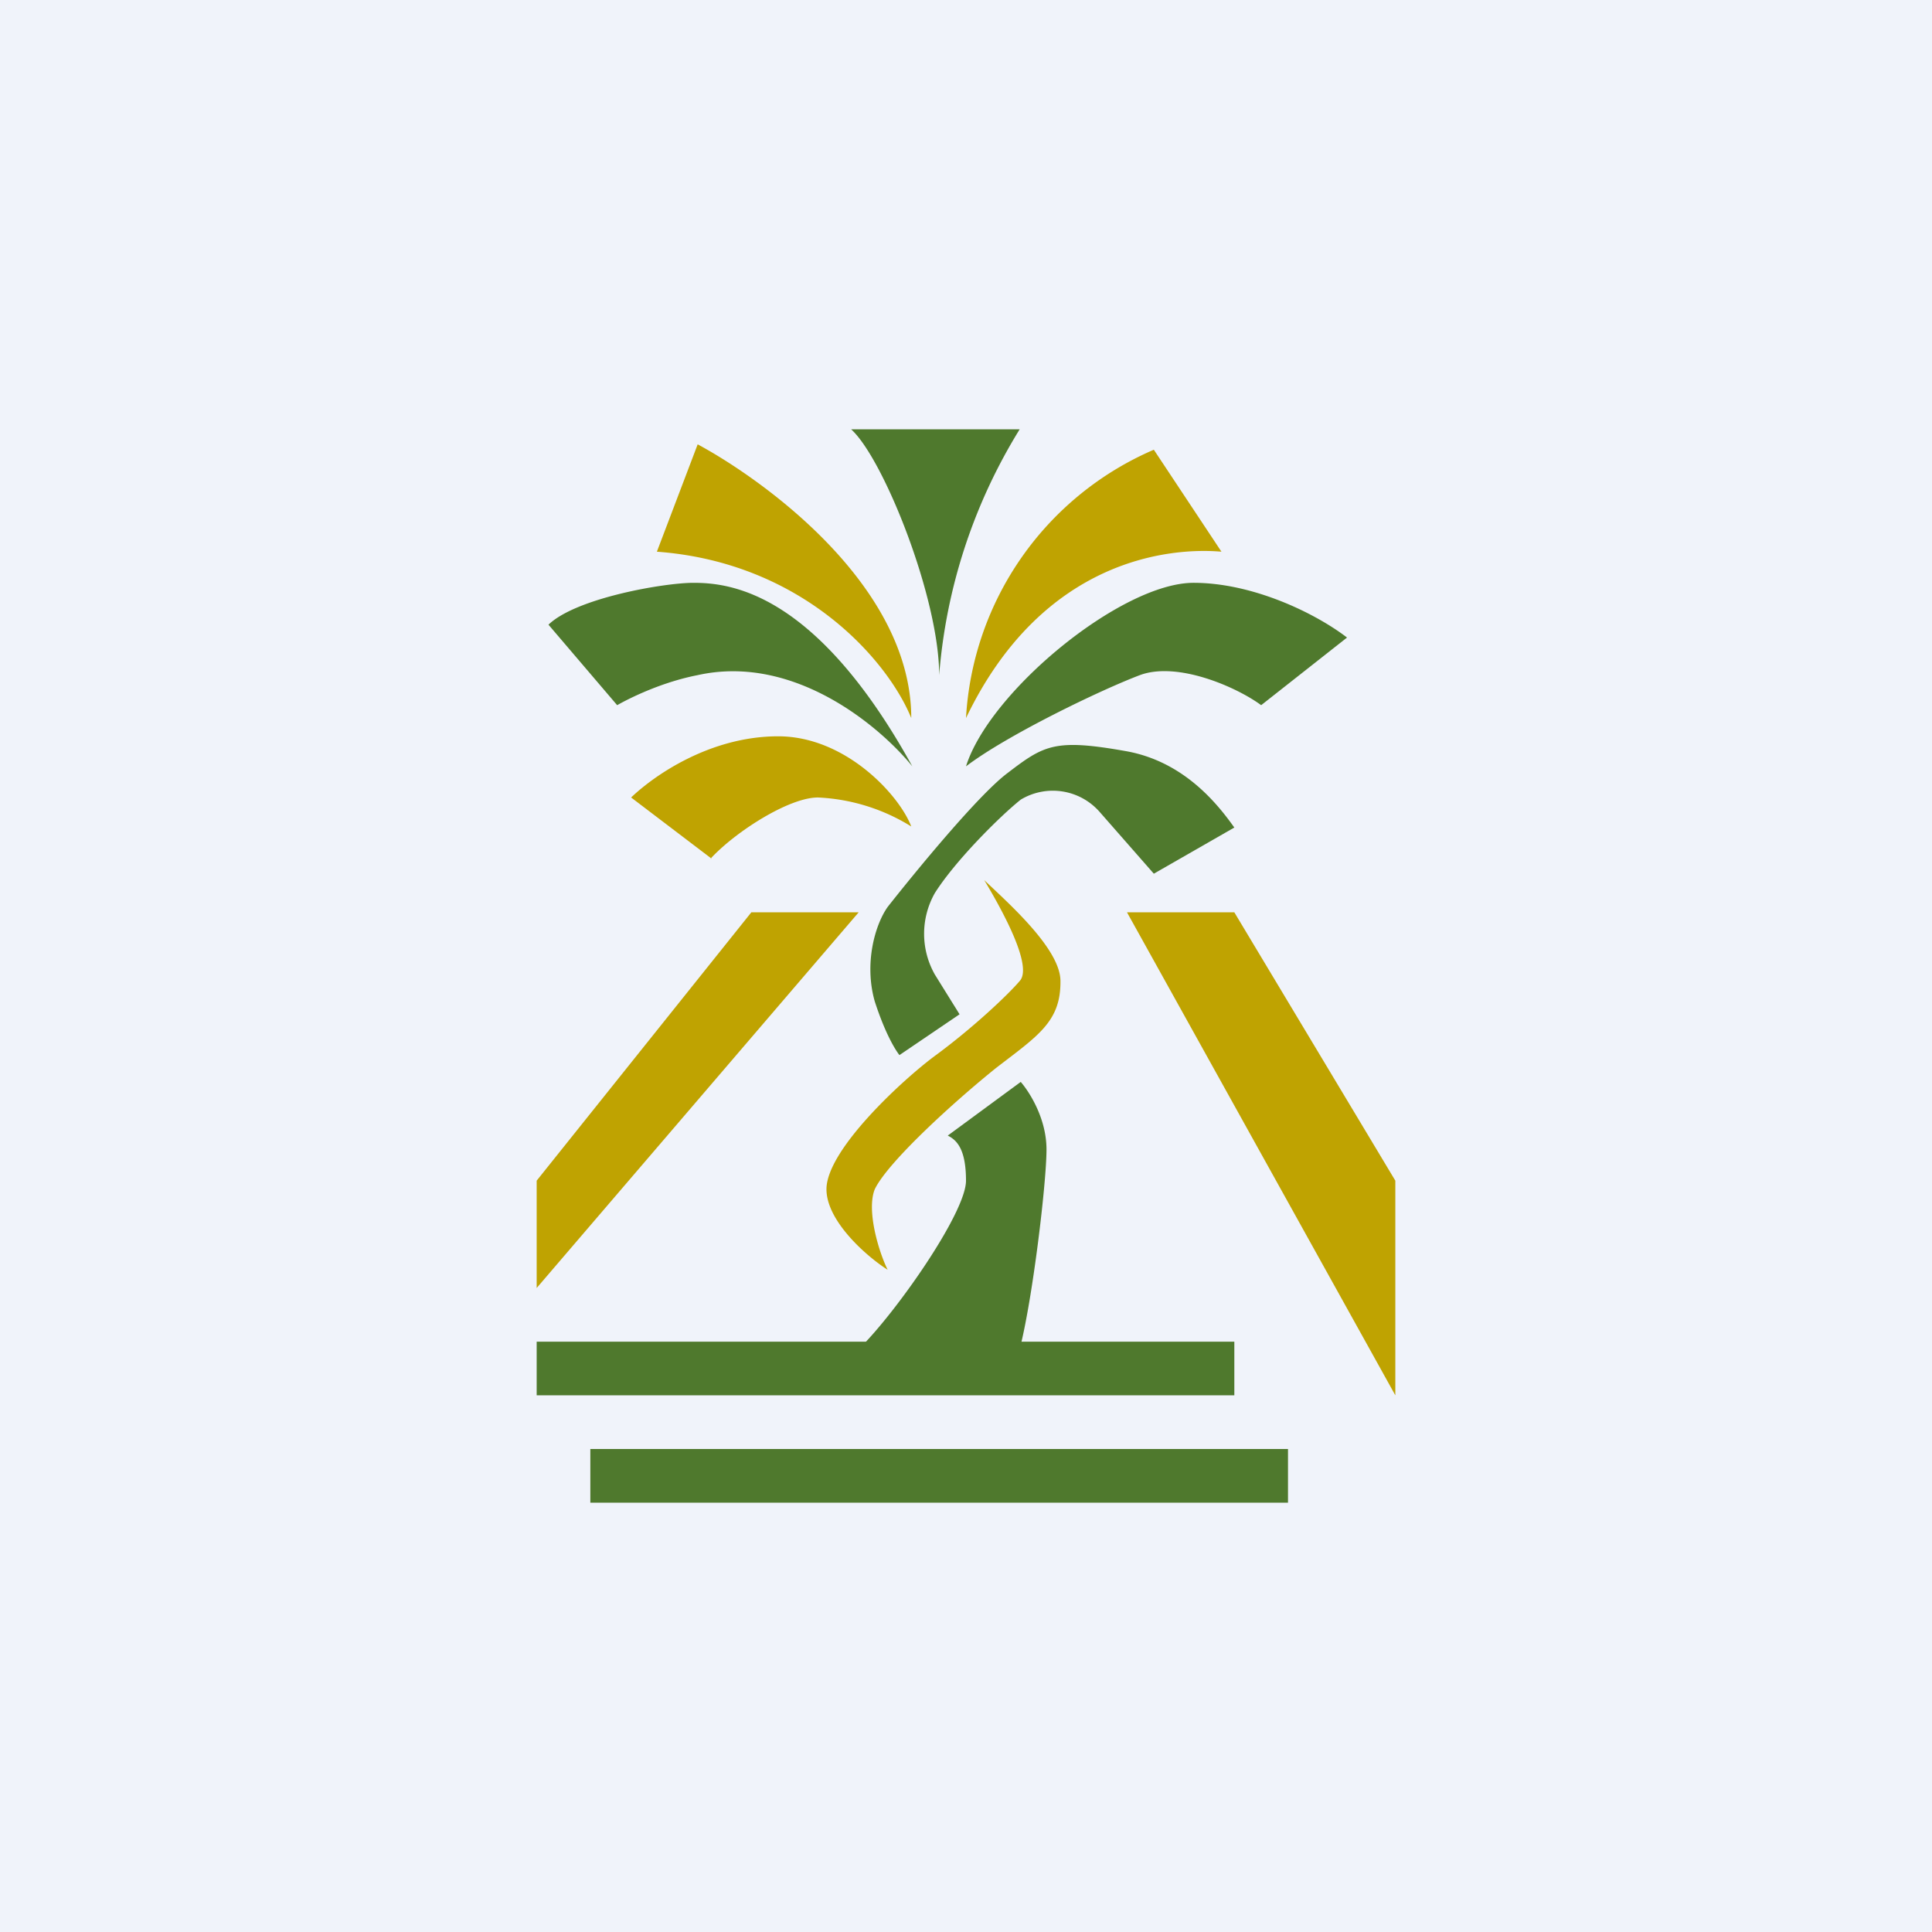
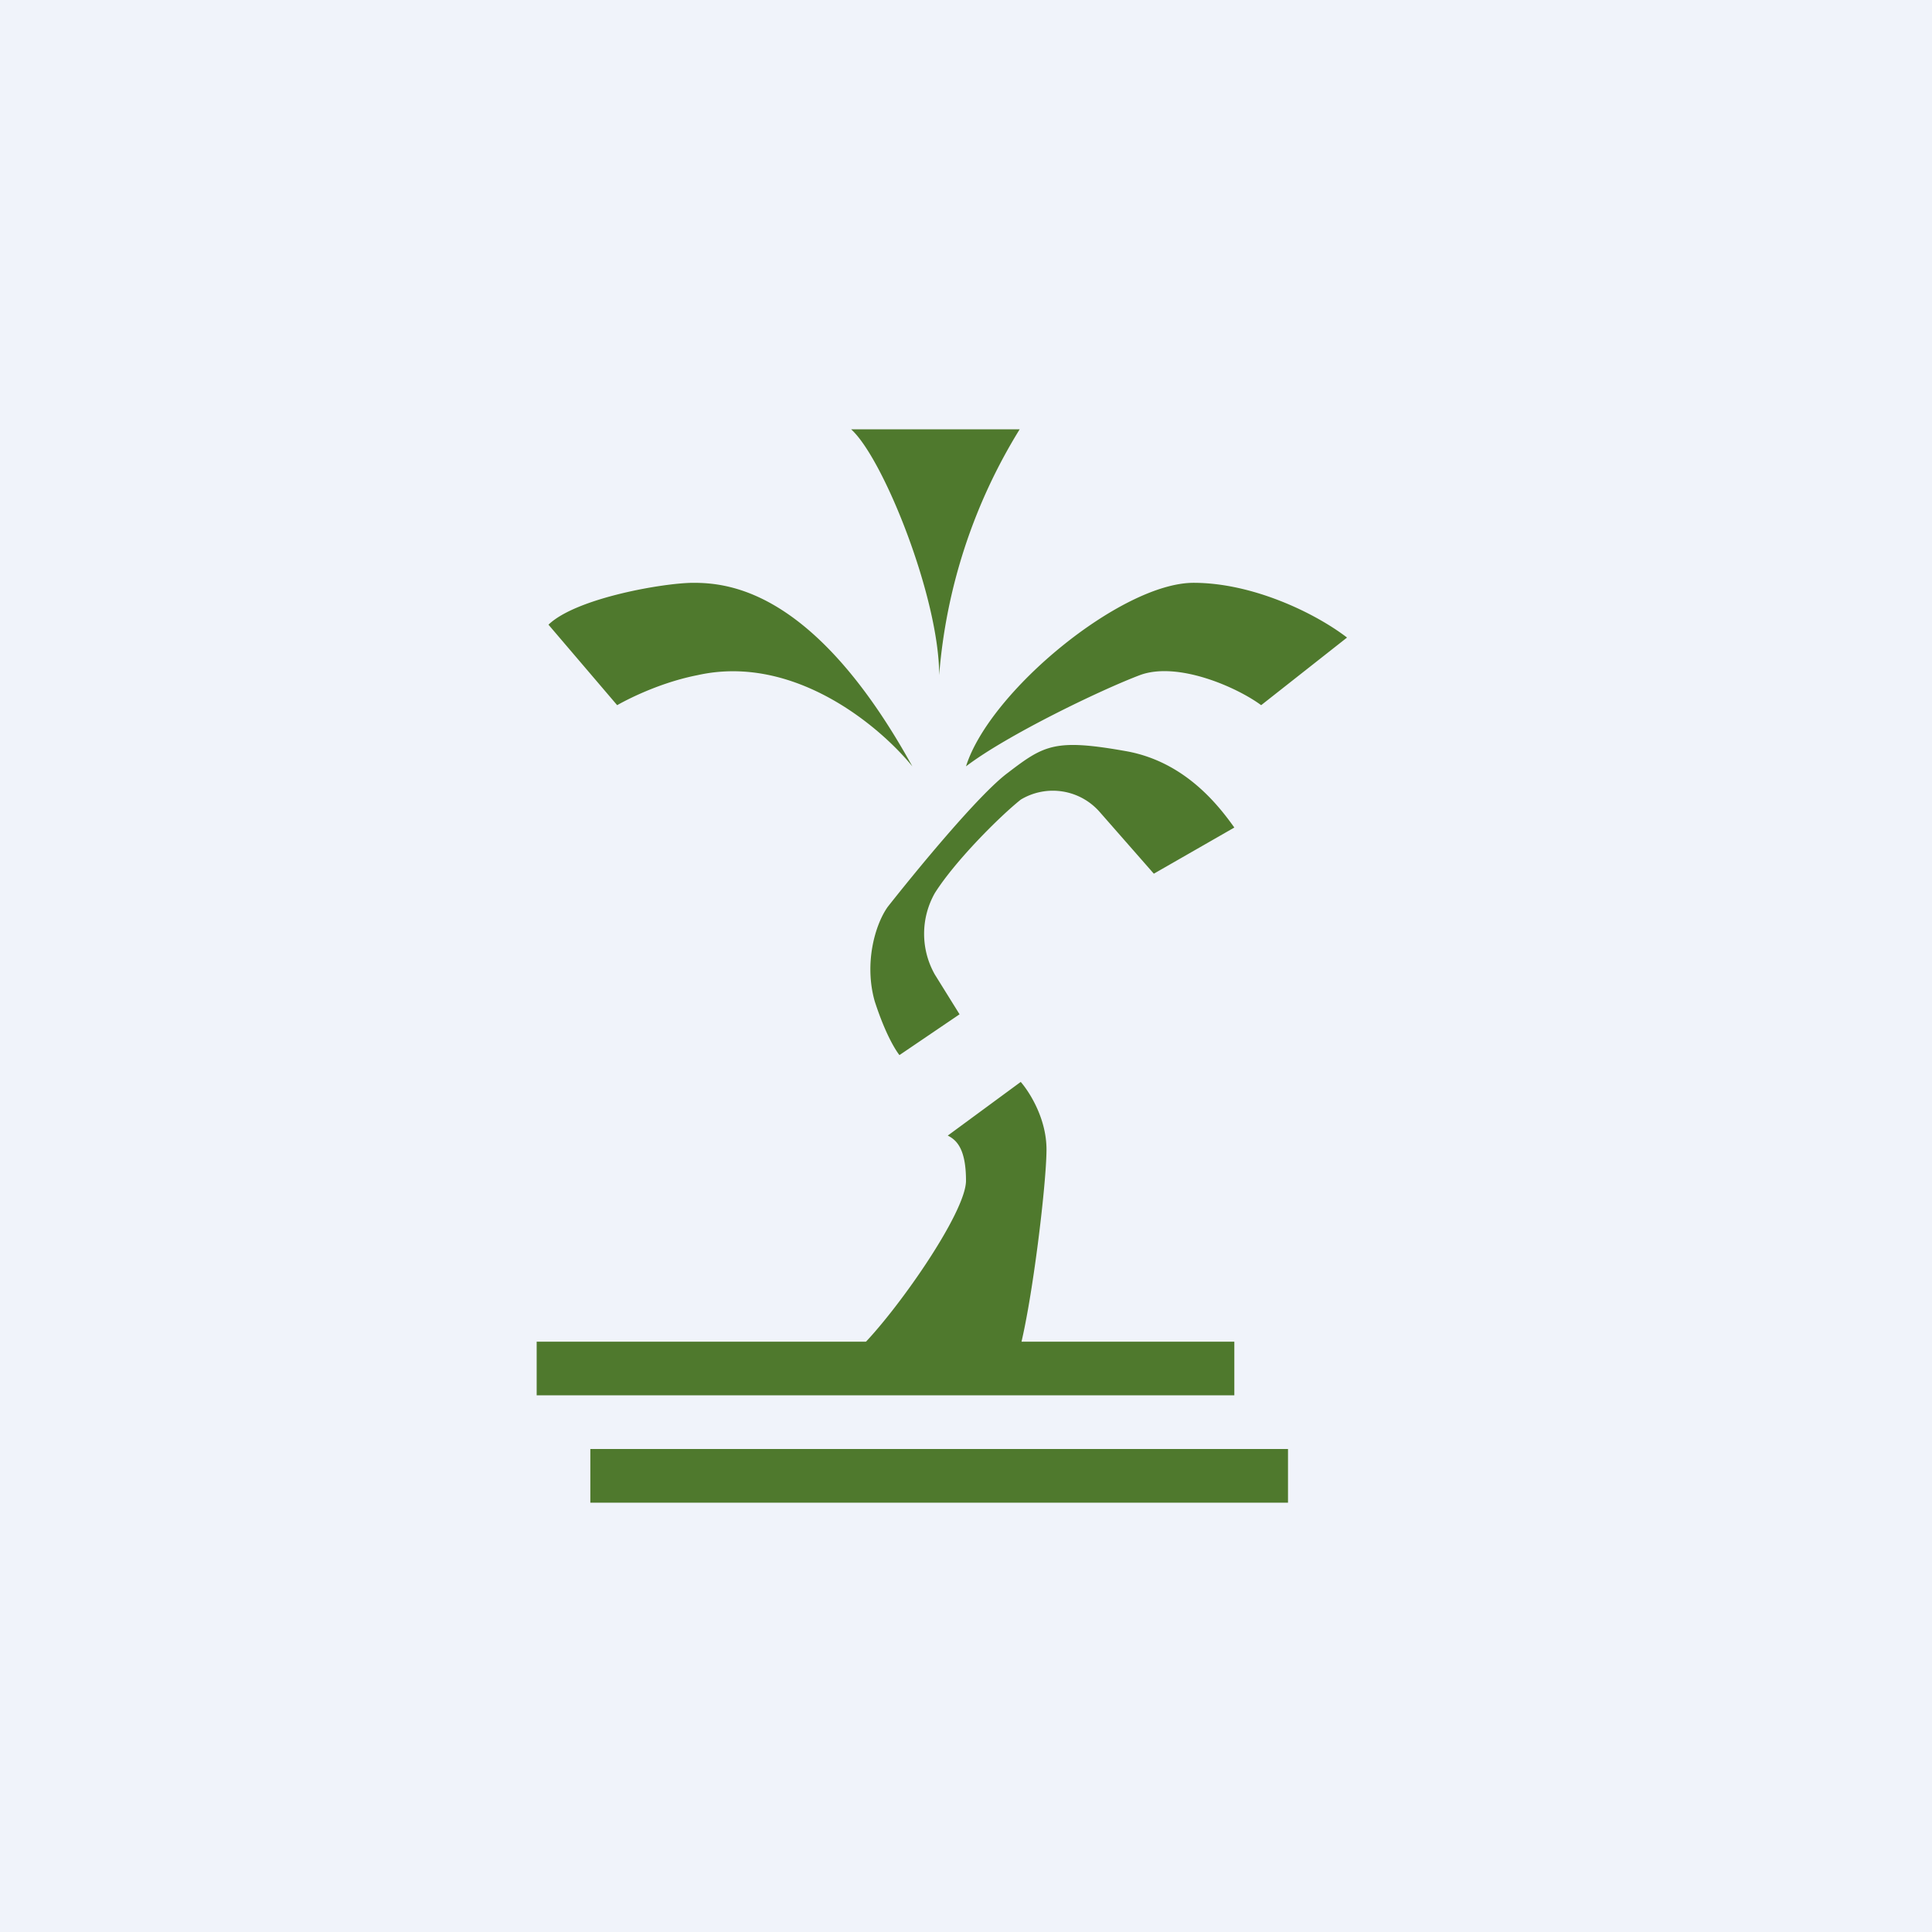
<svg xmlns="http://www.w3.org/2000/svg" width="18" height="18" viewBox="0 0 18 18">
  <path fill="#F0F3FA" d="M0 0h18v18H0z" />
  <path d="M9 11c0 .3-.66 1.24-1 1.57h1.5c.12-.46.25-1.55.25-1.86 0-.3-.17-.55-.24-.63l-.68.5c.08.04.17.12.17.42ZM8.94 9.45l-.56.38s-.11-.13-.23-.5c-.1-.35 0-.71.12-.88.26-.33.85-1.05 1.12-1.25.34-.26.44-.32 1.11-.2.54.1.85.5 1 .71l-.75.43-.5-.57a.58.58 0 0 0-.74-.12c-.2.16-.61.57-.8.87a.77.77 0 0 0 0 .76l.23.37Z" fill="#4F792D" />
  <path d="M10.62 6.29c-.37.14-1.24.56-1.62.85.22-.7 1.45-1.71 2.12-1.71.55 0 1.13.28 1.43.51l-.8.63c-.23-.17-.78-.41-1.13-.28ZM9.5 4a5.12 5.12 0 0 0-.75 2.29c0-.72-.52-2.02-.82-2.29H9.5ZM6.46 5.43c-.27 0-1.09.14-1.35.39l.64.75s.34-.2.75-.28c.9-.2 1.7.48 2 .85-.9-1.63-1.7-1.71-2.04-1.71ZM11.5 12.5H5v.5h6.5v-.5ZM5.5 14v-.5H12v.5H5.5Z" fill="#4F792D" />
-   <path d="m6.5 4.14-.38 1c1.36.1 2.15 1.01 2.37 1.55 0-1.26-1.43-2.25-1.99-2.55ZM10.75 4.19A2.9 2.9 0 0 0 9 6.69c.72-1.5 1.92-1.59 2.38-1.55l-.63-.95ZM6.63 8l-.75-.57c.22-.21.74-.57 1.37-.57.63 0 1.13.55 1.24.84a1.8 1.8 0 0 0-.87-.27c-.27 0-.77.32-1 .57ZM9.88 9.14c0-.3-.49-.73-.71-.94.15.25.46.8.33.94-.11.13-.44.44-.78.69-.3.22-1.02.88-1.02 1.25 0 .3.38.63.57.75-.08-.16-.2-.55-.12-.75.12-.25.72-.8 1.13-1.13.39-.3.6-.43.6-.8ZM5 12v-1l2-2.5h1L5 12ZM11.5 8.5h-1L13 13v-2l-1.5-2.5Z" fill="#BFA301" />
</svg>